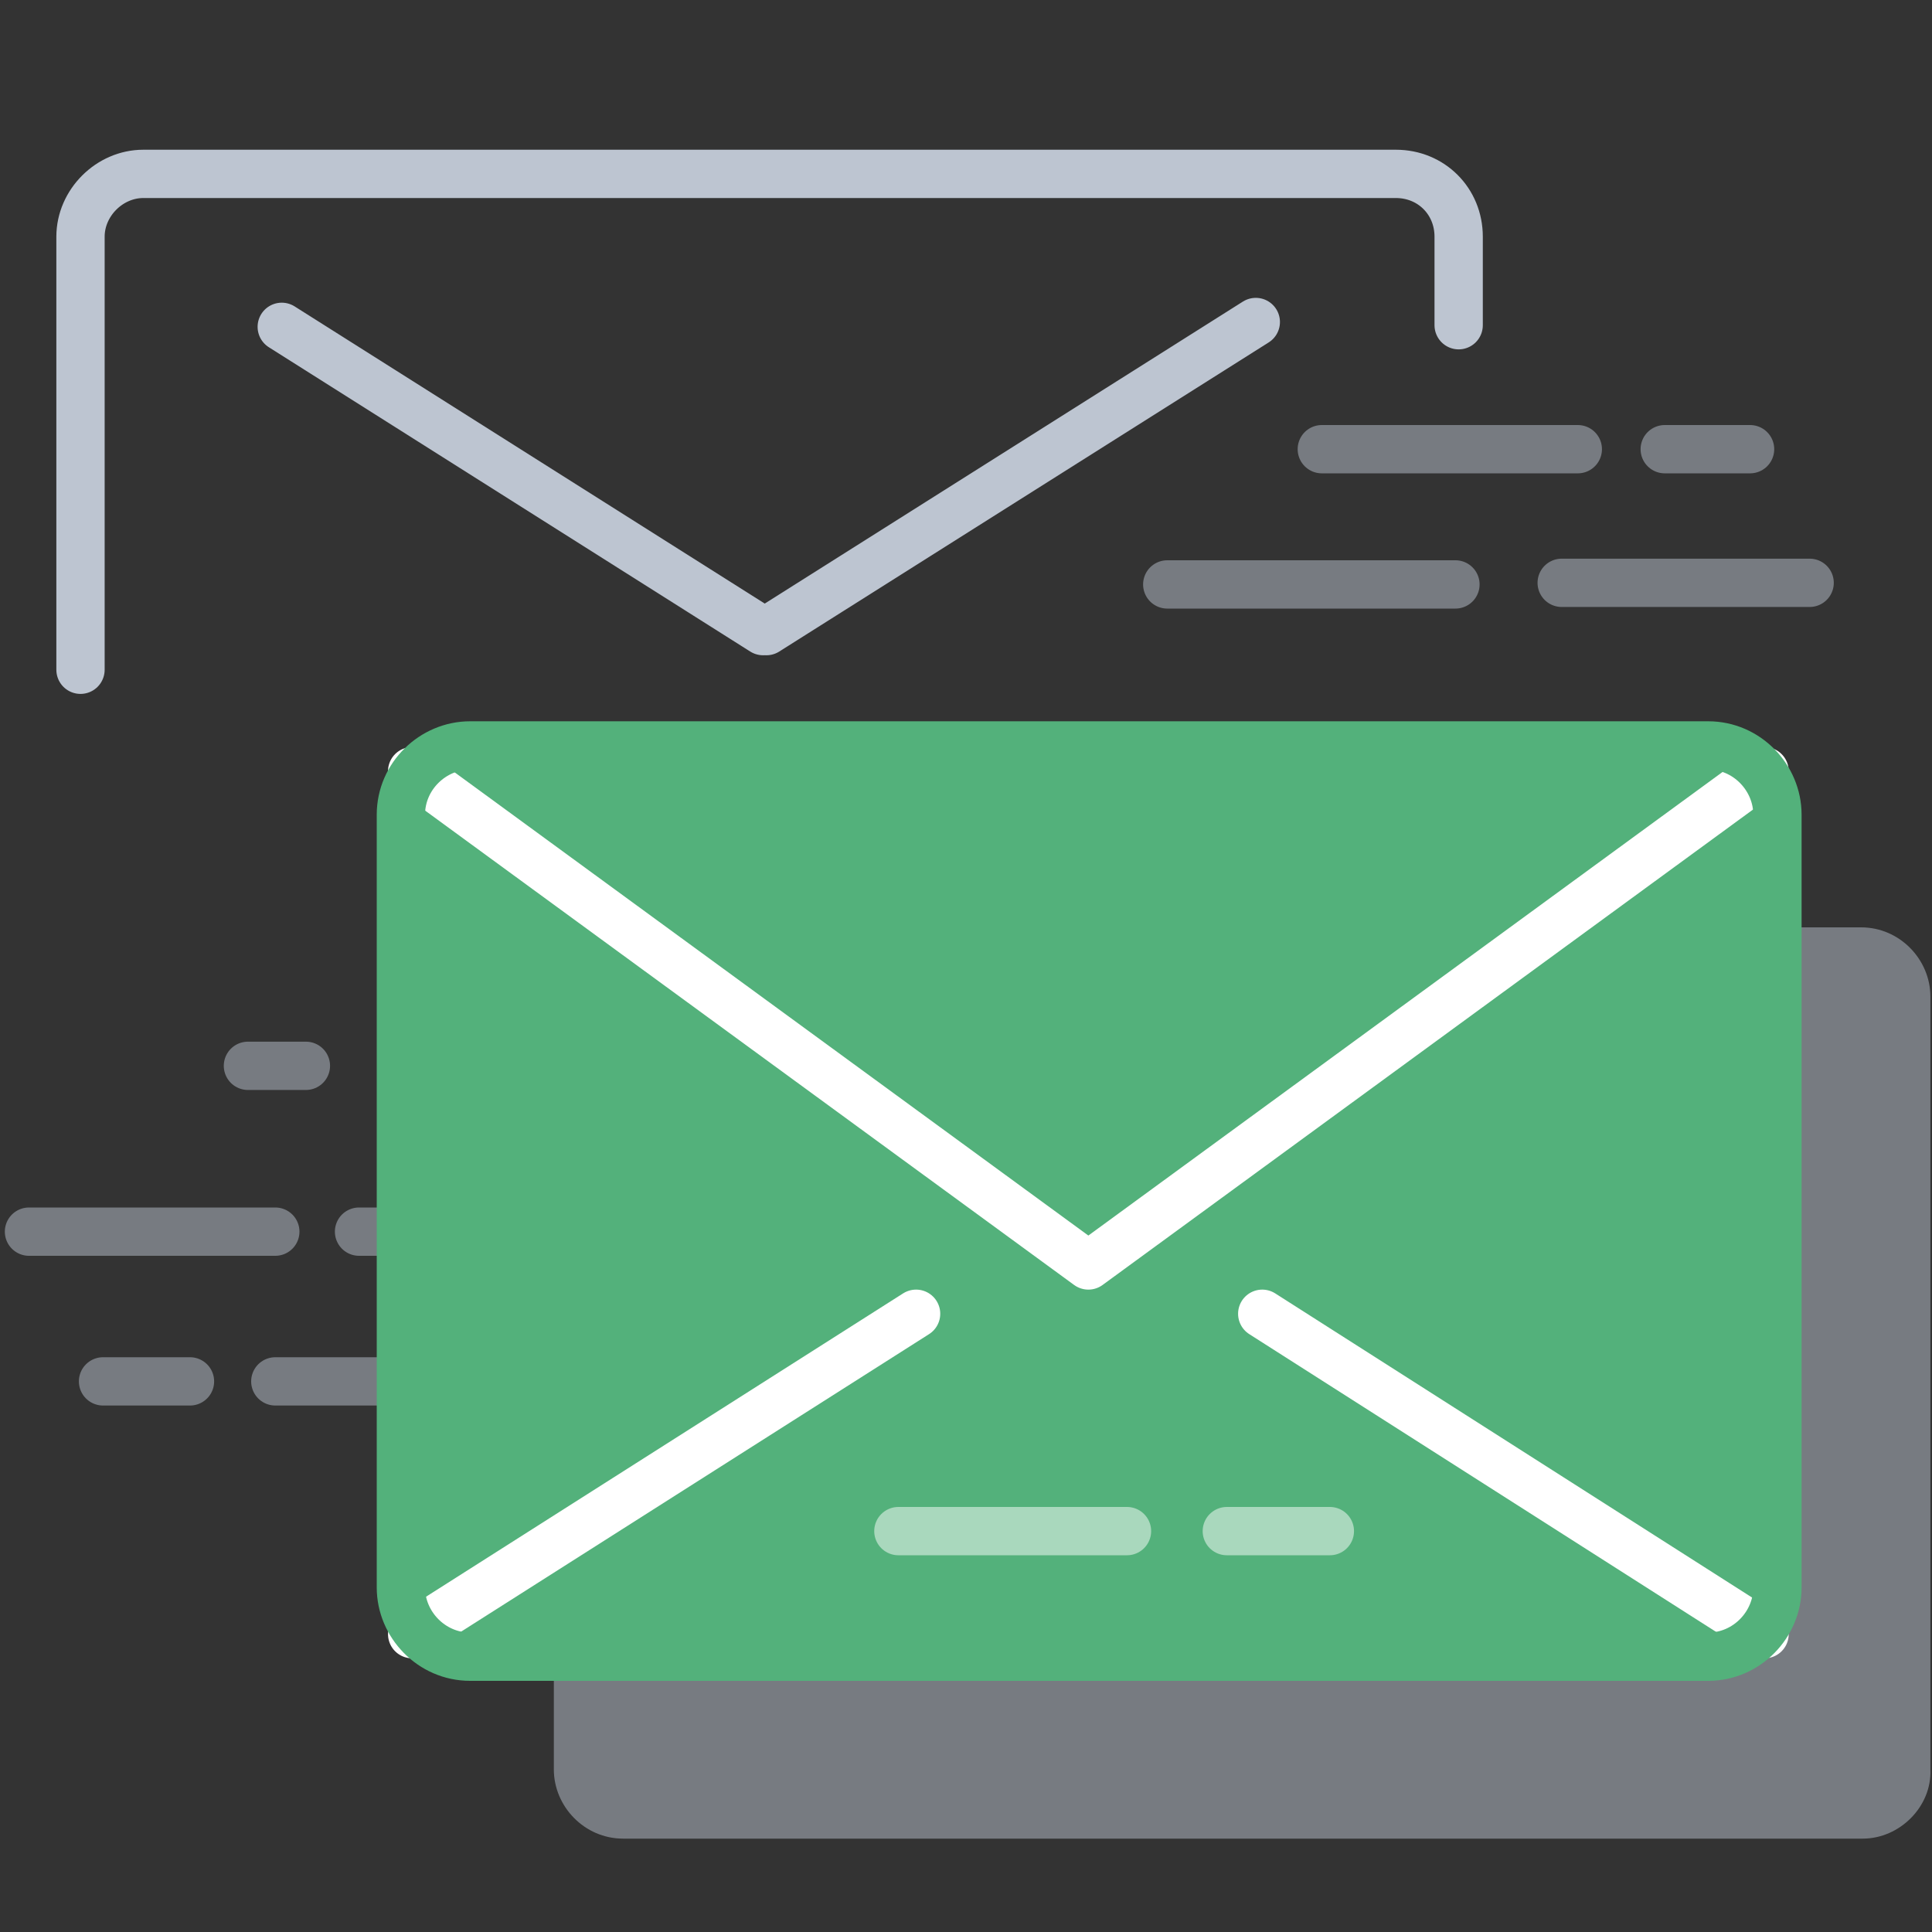
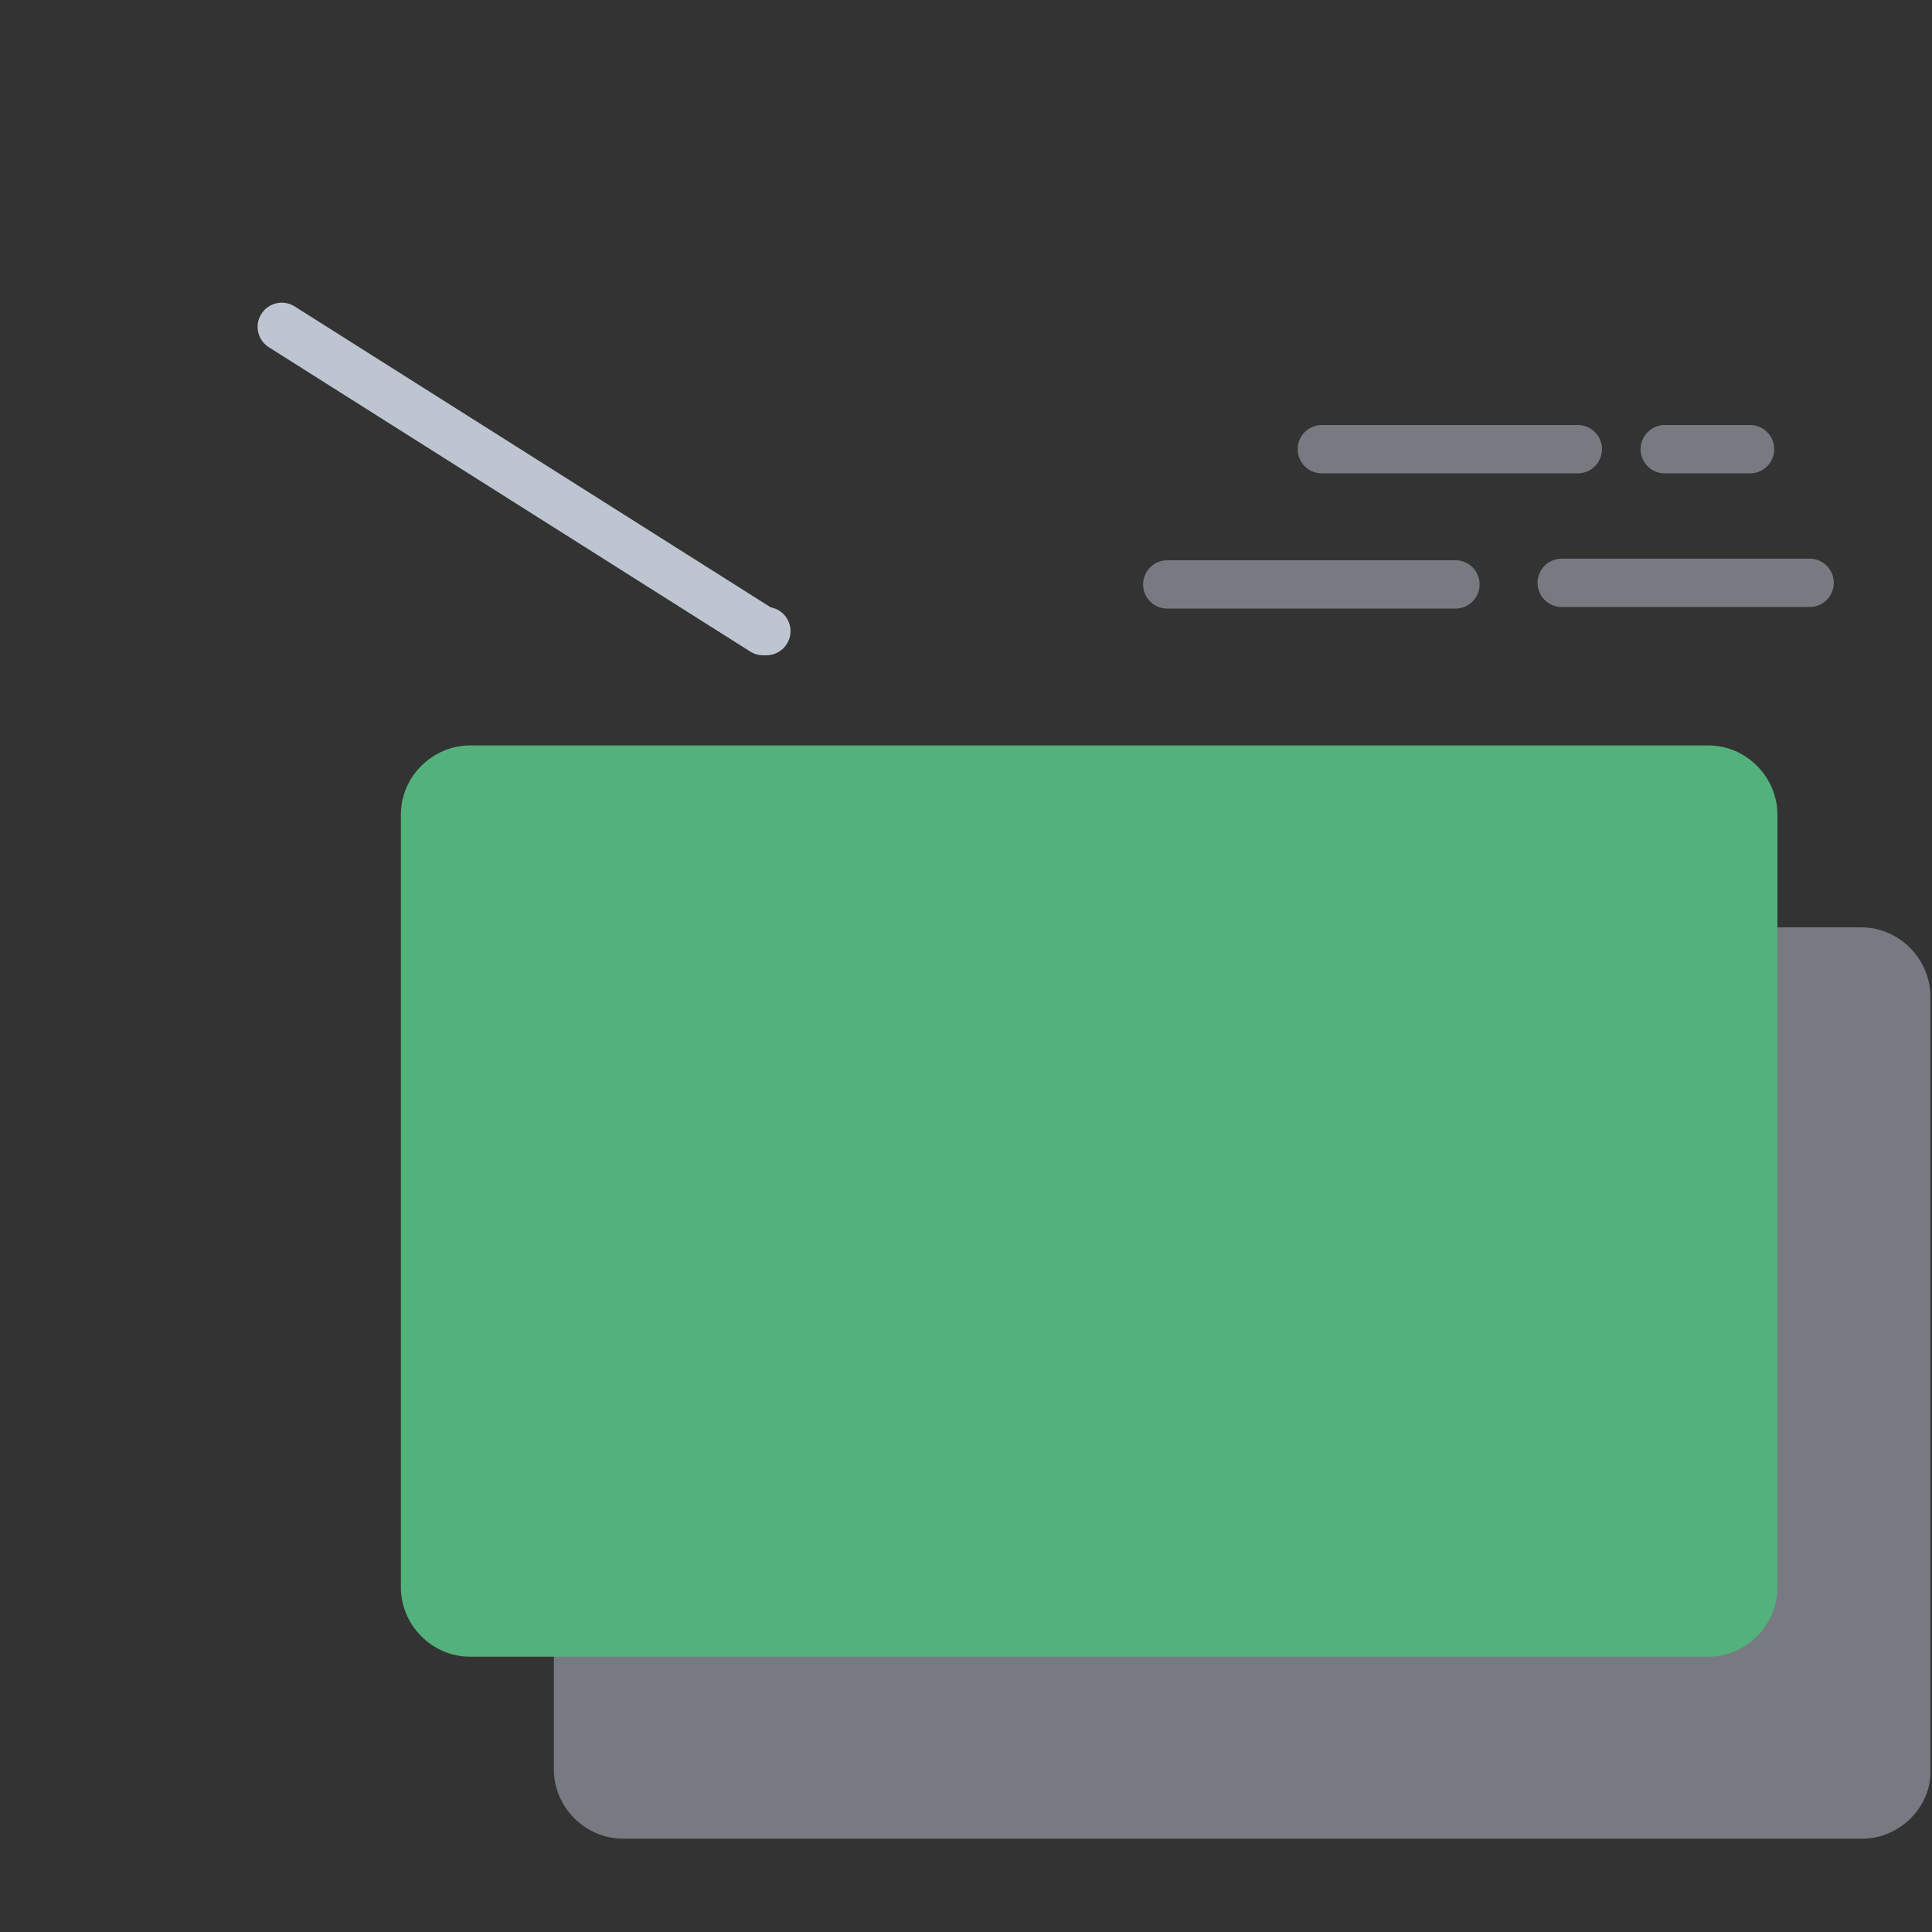
<svg xmlns="http://www.w3.org/2000/svg" viewBox="0 0 120 120">
  <rect x="0" y="0" width="120" height="120" fill="#333333" stroke="none" />
  <style>.icon-15-0{fill:none;stroke:#bdc5d1}.icon-15-3{fill:none;stroke:#fff}</style>
-   <path class="icon-15-0 fill-none stroke-gray-400" opacity=".5" stroke-width="3" stroke-linecap="round" stroke-linejoin="round" stroke-miterlimit="10" d="M25.2 66.2h10.7M44.3 76.4H33.2M27.8 76.5h-5.5M6.4 85.8h5.4M17.1 85.8h16M17.1 76.5H1.8M19 66.2h-3.6" />
  <path class="fill-gray-400" opacity=".5" d="M115.7 114.2h-77c-2.4 0-4.3-2-4.3-4.3v-48c0-2.4 2-4.3 4.3-4.3h76.9c2.4 0 4.3 2 4.3 4.3v48c.1 2.3-1.9 4.3-4.2 4.3z" fill="#bdc5d1" />
  <path class="fill-primary" d="M106.1 102.9H29.2c-2.4 0-4.3-2-4.3-4.3v-48c0-2.4 2-4.3 4.3-4.3h76.9c2.4 0 4.3 2 4.3 4.3v48c0 2.3-1.9 4.3-4.3 4.3z" fill="#53b17b" />
-   <path class="icon-15-3 fill-none stroke-white" stroke-width="3" stroke-linecap="round" stroke-linejoin="round" stroke-miterlimit="10" d="M78.4 81.6l31.2 19.9M56.9 81.6l-31.3 19.9M25.6 47.9l42 30.7M109.6 47.9l-42 30.7" />
-   <path class="fill-none stroke-primary" stroke-width="3" stroke-linecap="round" stroke-linejoin="round" stroke-miterlimit="10" d="M106.1 102.9H29.2c-2.4 0-4.3-2-4.3-4.3v-48c0-2.4 2-4.3 4.3-4.3h76.9c2.4 0 4.3 2 4.3 4.3v48c0 2.3-1.9 4.3-4.3 4.3z" fill="none" stroke="#53b17b" />
-   <path class="icon-15-3 fill-none stroke-white" opacity=".5" stroke-width="3" stroke-linecap="round" stroke-linejoin="round" stroke-miterlimit="10" d="M70 95.1H55.8M76.2 95.1h6.4" />
  <path class="icon-15-0 fill-none stroke-gray-400" opacity=".5" stroke-width="3" stroke-linecap="round" stroke-linejoin="round" stroke-miterlimit="10" d="M72.5 36.3h17.9M108.7 27.9h-5.3M98 27.9H82.1M97 36.2h15.4" />
-   <path class="icon-15-0 fill-none stroke-gray-400" stroke-width="3" stroke-linecap="round" stroke-linejoin="round" stroke-miterlimit="10" d="M5 41.6V14.7c0-2.1 1.8-3.9 3.9-3.9h77.8c2.2 0 3.9 1.7 3.9 3.9v5.5" />
  <g>
-     <path class="icon-15-0 fill-none stroke-gray-400" stroke-width="3" stroke-linecap="round" stroke-linejoin="round" stroke-miterlimit="10" d="M17.5 20.3l29.9 18.9M78 20L47.6 39.2" />
+     <path class="icon-15-0 fill-none stroke-gray-400" stroke-width="3" stroke-linecap="round" stroke-linejoin="round" stroke-miterlimit="10" d="M17.5 20.3l29.9 18.9L47.6 39.2" />
  </g>
</svg>